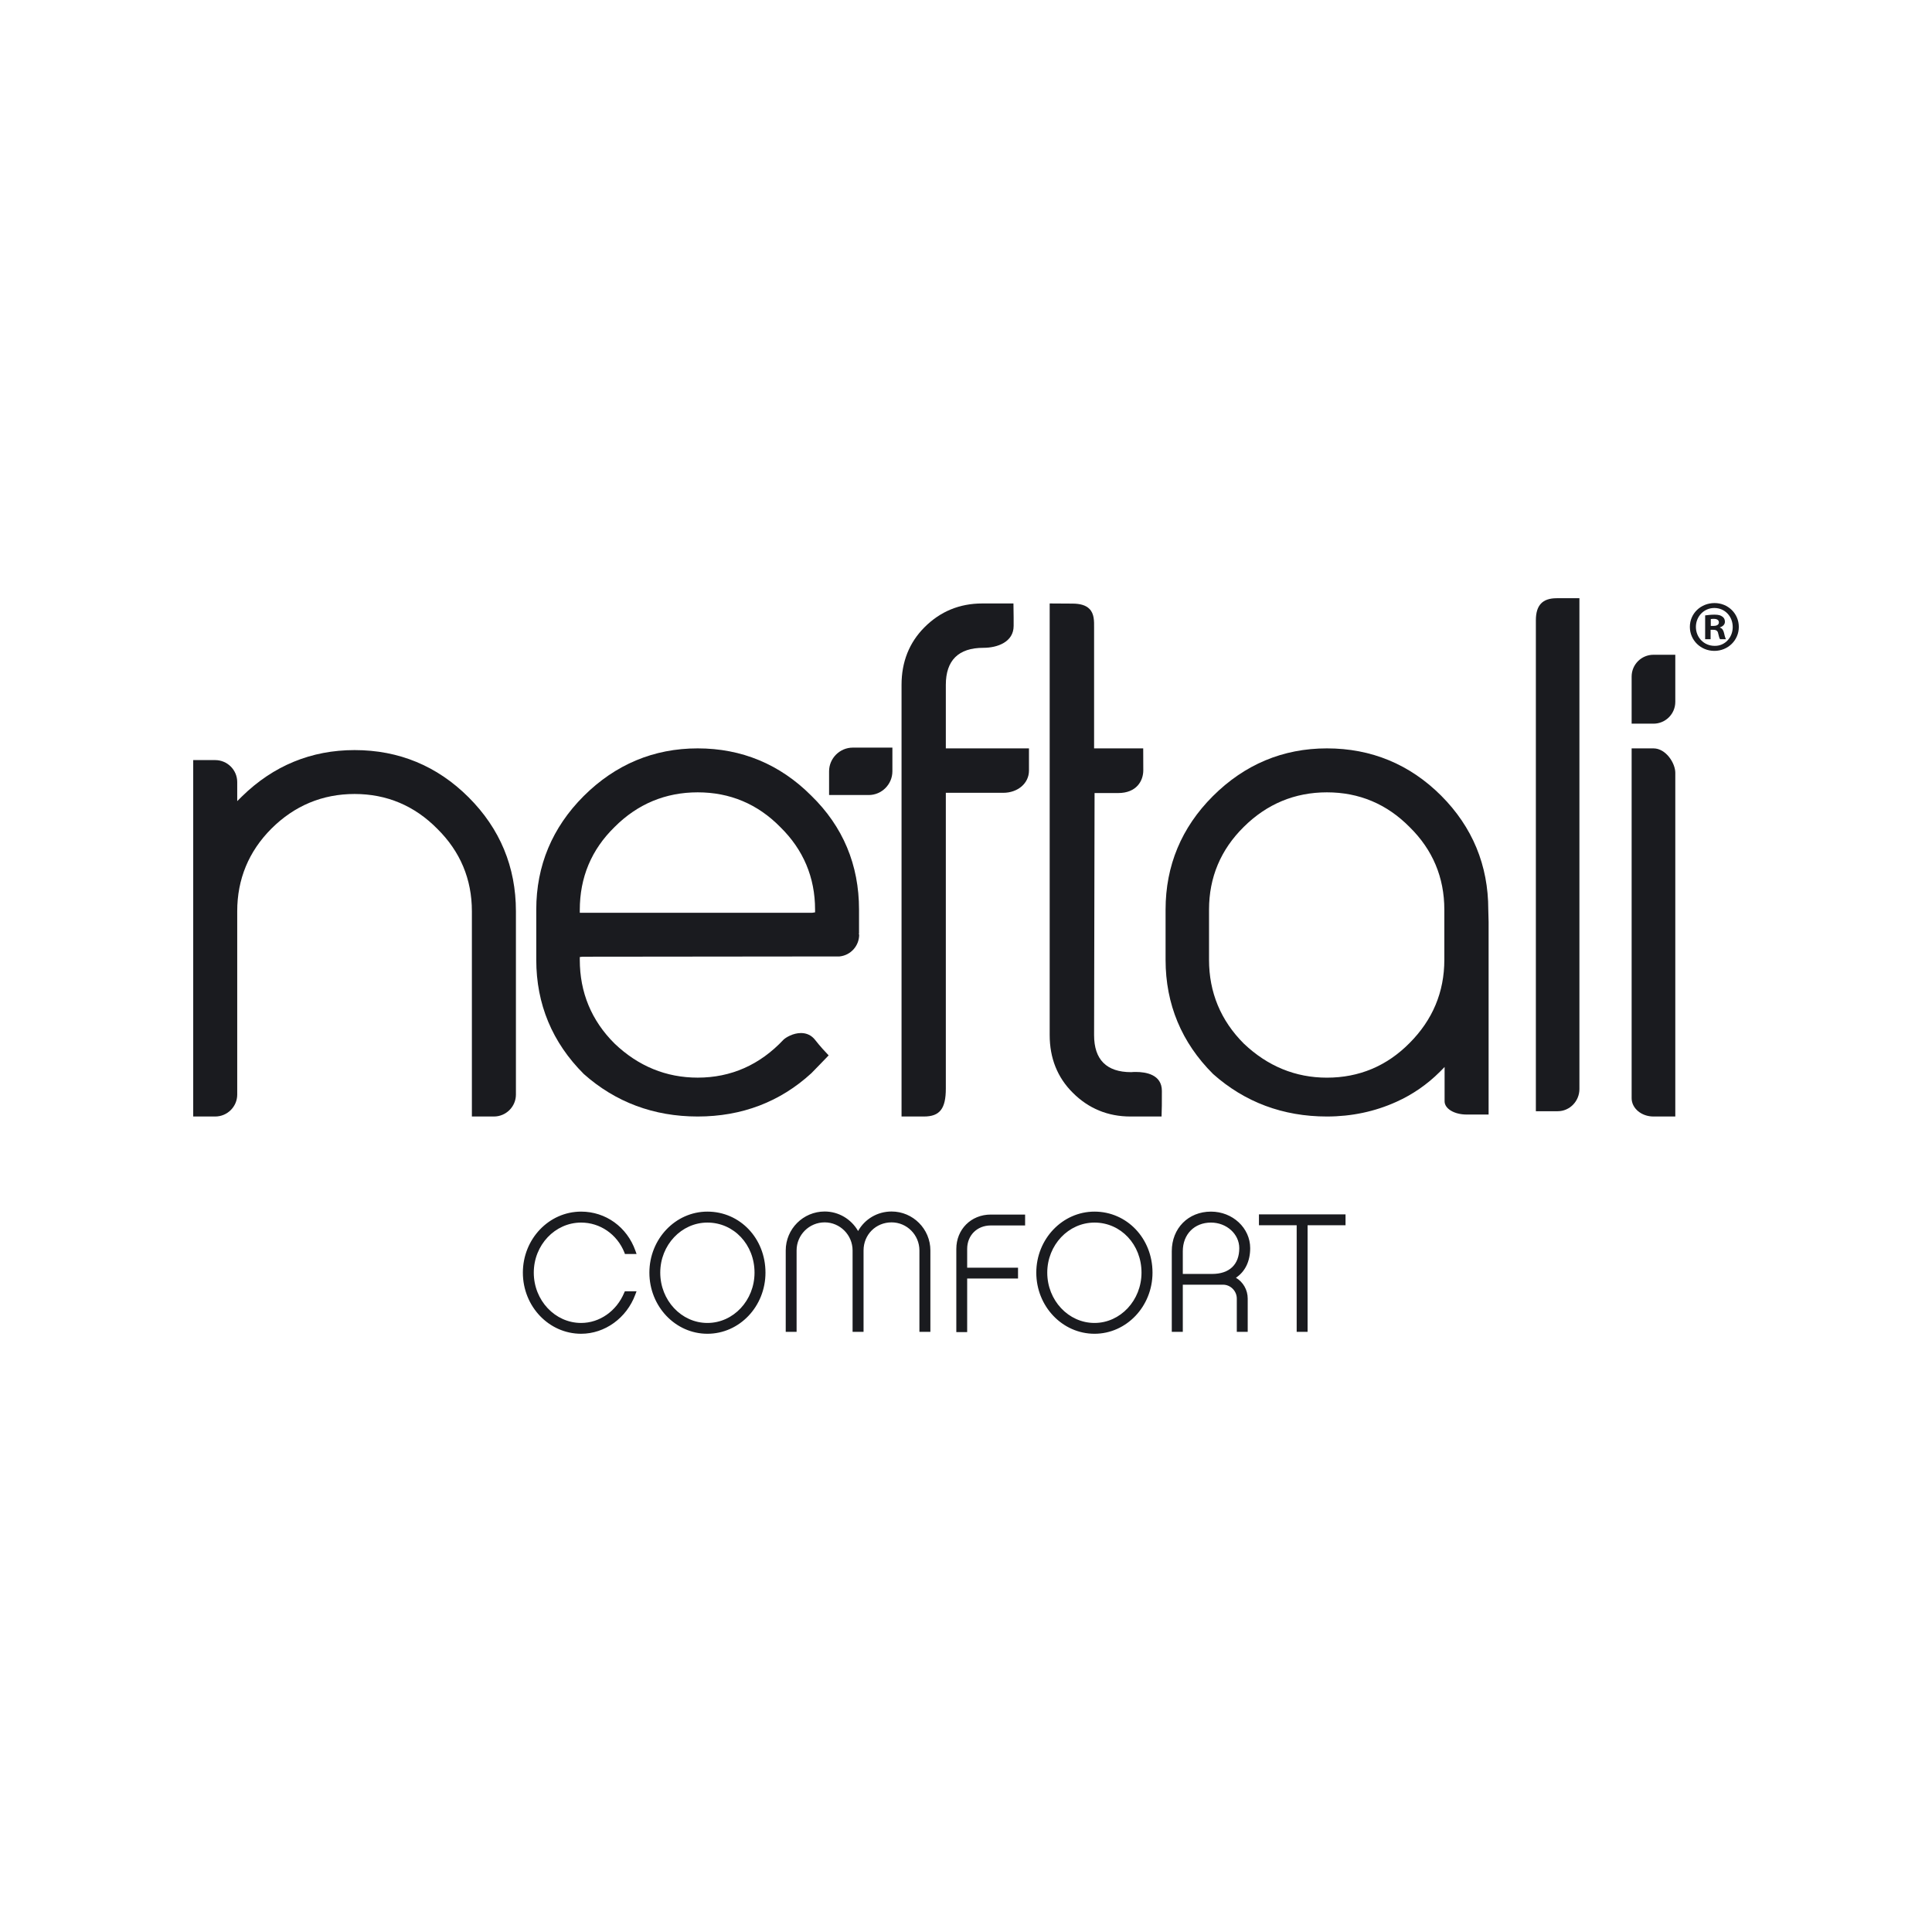
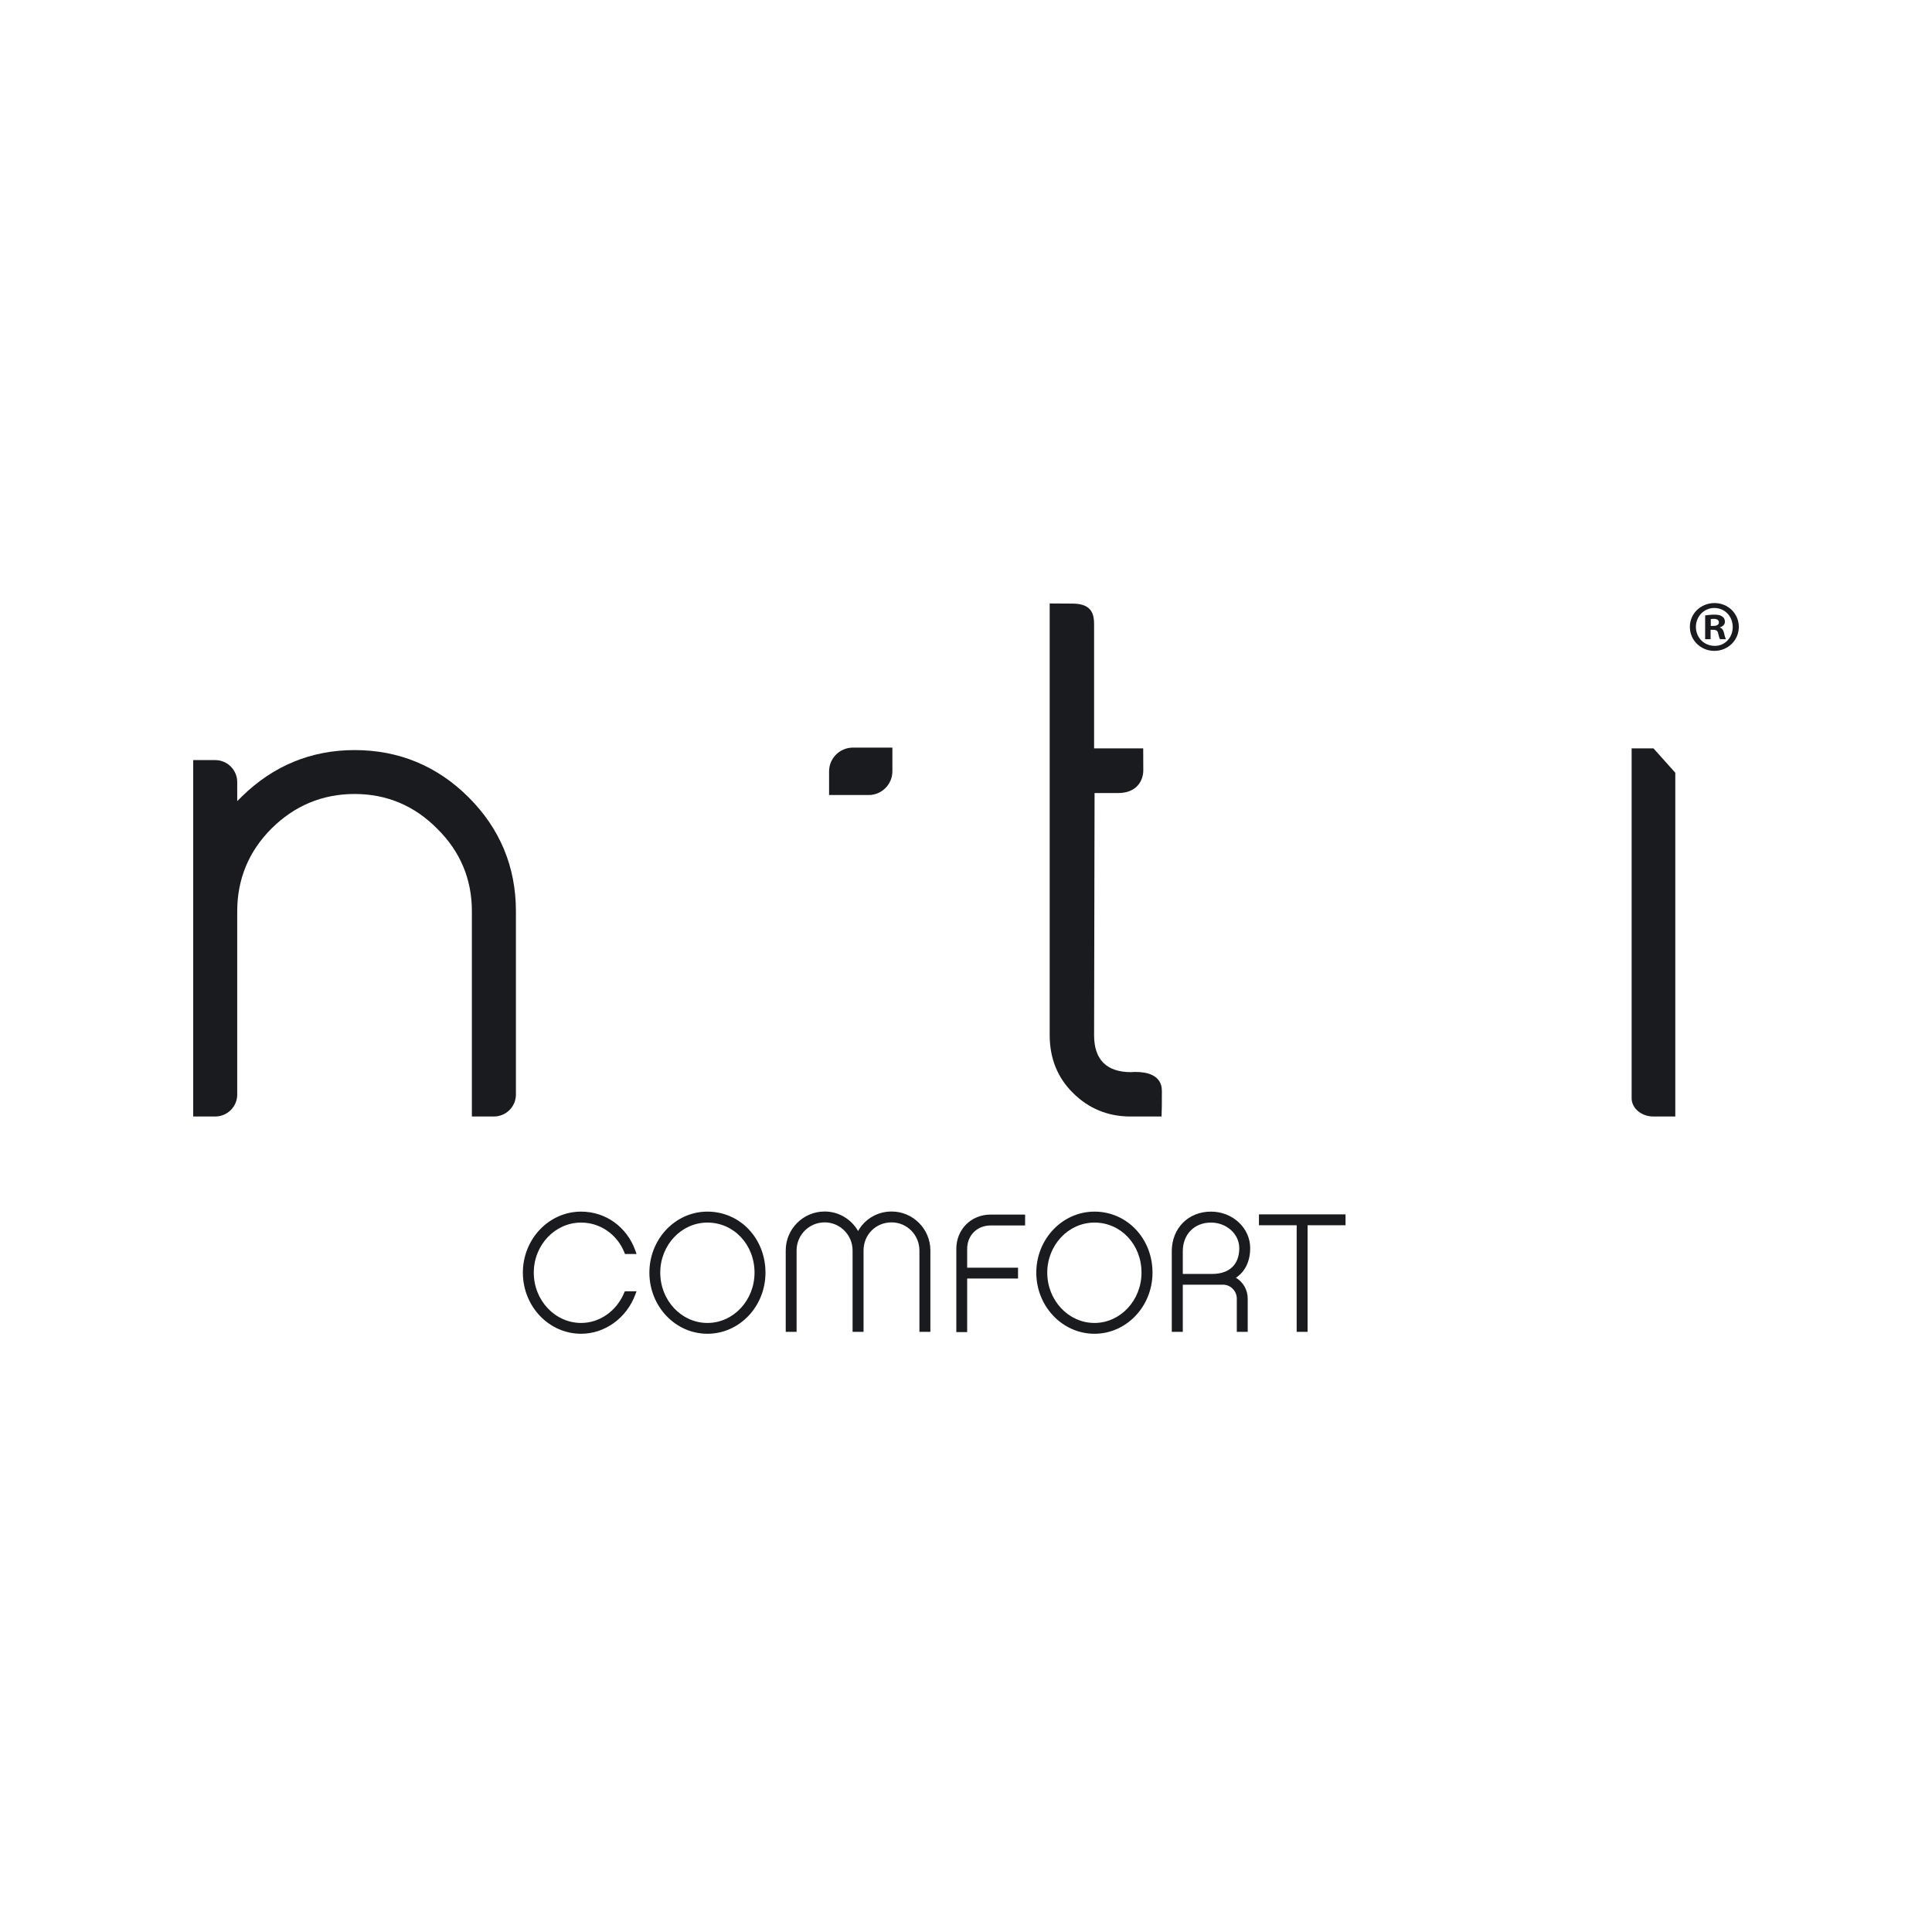
<svg xmlns="http://www.w3.org/2000/svg" width="283.46pt" height="283.46pt" viewBox="0 0 283.46 283.46" version="1.1">
  <rect x="0" y="0" width="283.46" height="283.46" fill="#808080" stroke="none" />
  <g id="surface1">
    <path style=" stroke:none;fill-rule:nonzero;fill:rgb(100%,100%,100%);fill-opacity:1;" d="M 0 283.461 L 283.465 283.461 L 283.465 -0.004 L 0 -0.004 Z M 0 283.461 " />
-     <path style=" stroke:none;fill-rule:nonzero;fill:rgb(10.199%,10.599%,12.199%);fill-opacity:1;" d="M 85.066 133.504 C 85.066 128.734 86.766 124.66 90.172 121.336 C 93.535 117.961 97.648 116.25 102.363 116.25 C 107.09 116.25 111.164 117.961 114.492 121.355 C 117.863 124.66 119.586 128.734 119.586 133.453 L 119.586 133.859 L 119.18 133.918 L 85.066 133.918 Z M 102.363 163.812 C 108.84 163.812 114.461 161.668 119.047 157.457 C 119.738 156.766 121.008 155.43 121.578 154.844 C 121.152 154.398 120.316 153.508 119.586 152.566 C 119.078 151.914 118.367 151.566 117.52 151.566 C 116.34 151.566 115.281 152.23 114.961 152.535 C 111.488 156.238 107.254 158.109 102.363 158.109 C 97.746 158.109 93.645 156.43 90.172 153.113 C 86.766 149.73 85.066 145.586 85.066 140.828 L 85.066 140.414 L 85.48 140.367 L 123.172 140.328 C 124.812 140.164 126.055 138.781 126.055 137.129 L 125.996 137.031 L 126.035 136.973 L 126.035 133.453 C 126.035 126.891 123.684 121.266 119.02 116.73 C 114.422 112.129 108.82 109.801 102.363 109.801 C 95.91 109.801 90.285 112.164 85.625 116.809 C 81.031 121.41 78.68 127.004 78.68 133.453 L 78.68 140.828 C 78.68 147.328 81.031 152.961 85.652 157.574 C 90.293 161.703 95.918 163.812 102.363 163.812 " />
-     <path style=" stroke:none;fill-rule:nonzero;fill:rgb(10.199%,10.599%,12.199%);fill-opacity:1;" d="M 177.387 133.457 C 177.387 128.734 179.105 124.66 182.469 121.336 C 185.859 117.961 189.973 116.25 194.684 116.25 C 199.402 116.25 203.48 117.961 206.824 121.355 C 210.191 124.66 211.91 128.727 211.91 133.457 L 211.91 140.828 C 211.91 145.551 210.191 149.645 206.805 153.035 C 203.48 156.402 199.402 158.113 194.684 158.113 C 190.07 158.113 185.977 156.43 182.488 153.113 C 179.105 149.73 177.387 145.59 177.387 140.828 Z M 194.684 163.812 C 198.281 163.812 201.703 163.094 204.871 161.66 C 207.246 160.594 209.402 159.102 211.25 157.258 L 211.949 156.547 L 211.949 161.582 C 211.949 162.668 213.371 163.523 215.188 163.523 L 218.406 163.523 L 218.406 135.273 L 218.359 133.457 C 218.359 126.949 216.035 121.336 211.438 116.73 C 206.824 112.129 201.191 109.801 194.684 109.801 C 188.223 109.801 182.605 112.164 177.949 116.809 C 173.344 121.41 171.012 127.008 171.012 133.457 L 171.012 140.828 C 171.012 147.328 173.363 152.977 177.98 157.574 C 182.621 161.707 188.242 163.812 194.684 163.812 " />
    <path style=" stroke:none;fill-rule:nonzero;fill:rgb(10.199%,10.599%,12.199%);fill-opacity:1;" d="M 165.852 163.812 L 170.422 163.812 C 170.469 162.695 170.469 161.863 170.469 160.055 C 170.469 157.633 168.086 157.277 166.664 157.277 C 166.445 157.277 166.25 157.285 166.137 157.285 L 166.129 157.305 L 165.953 157.305 C 162.352 157.305 160.523 155.469 160.523 151.875 L 160.594 116.355 L 164.043 116.355 C 166.77 116.355 167.742 114.551 167.742 113.012 C 167.742 111.359 167.73 110.051 167.73 109.801 L 160.523 109.801 L 160.523 92.094 C 160.531 91.145 160.551 90.059 159.852 89.348 C 159.328 88.809 158.508 88.559 157.32 88.559 L 154.008 88.539 L 154.008 151.863 C 154.008 155.238 155.137 158.082 157.391 160.32 C 159.703 162.641 162.551 163.812 165.852 163.812 " />
-     <path style=" stroke:none;fill-rule:nonzero;fill:rgb(10.199%,10.599%,12.199%);fill-opacity:1;" d="M 231.73 159.777 L 231.73 87.77 L 228.402 87.77 C 226.309 87.77 225.34 88.797 225.34 91.016 L 225.34 163.035 L 228.551 163.035 C 230.301 163.035 231.73 161.57 231.73 159.777 " />
-     <path style=" stroke:none;fill-rule:nonzero;fill:rgb(10.199%,10.599%,12.199%);fill-opacity:1;" d="M 242.594 109.801 L 239.391 109.801 L 239.391 161.121 C 239.391 162.609 240.824 163.812 242.594 163.812 L 245.797 163.812 L 245.797 113.375 C 245.797 111.973 244.422 109.801 242.594 109.801 " />
-     <path style=" stroke:none;fill-rule:nonzero;fill:rgb(10.199%,10.599%,12.199%);fill-opacity:1;" d="M 135.566 163.812 C 137.879 163.812 138.77 162.668 138.77 159.719 L 138.77 116.32 L 147.18 116.32 C 149.336 116.32 150.969 114.922 150.969 113.059 L 150.969 109.801 L 138.77 109.801 L 138.77 100.484 C 138.77 96.883 140.625 95.047 144.285 95.047 C 146.332 95.047 148.719 94.199 148.719 91.836 L 148.719 90.613 C 148.711 90.395 148.699 89.914 148.691 88.539 L 144.117 88.539 C 140.797 88.539 137.953 89.711 135.645 92.027 C 133.398 94.277 132.273 97.113 132.273 100.484 L 132.273 163.812 L 134.617 163.812 " />
+     <path style=" stroke:none;fill-rule:nonzero;fill:rgb(10.199%,10.599%,12.199%);fill-opacity:1;" d="M 242.594 109.801 L 239.391 109.801 L 239.391 161.121 C 239.391 162.609 240.824 163.812 242.594 163.812 L 245.797 163.812 L 245.797 113.375 " />
    <path style=" stroke:none;fill-rule:nonzero;fill:rgb(10.199%,10.599%,12.199%);fill-opacity:1;" d="M 130.93 113.164 L 130.93 109.688 L 125.129 109.688 C 123.211 109.688 121.641 111.254 121.641 113.164 L 121.641 116.645 L 127.457 116.645 C 129.367 116.645 130.93 115.078 130.93 113.164 " />
    <path style=" stroke:none;fill-rule:nonzero;fill:rgb(10.199%,10.599%,12.199%);fill-opacity:1;" d="M 34.805 160.594 L 34.805 133.695 C 34.805 128.988 36.496 124.91 39.812 121.586 C 43.195 118.211 47.309 116.492 52.023 116.492 C 56.738 116.492 60.816 118.211 64.152 121.594 C 67.531 124.922 69.234 128.996 69.234 133.695 L 69.234 163.812 L 72.465 163.812 C 74.242 163.812 75.695 162.371 75.695 160.594 L 75.695 133.695 C 75.695 127.199 73.359 121.574 68.754 116.98 C 64.16 112.387 58.527 110.051 52.023 110.051 C 45.676 110.051 40.109 112.336 35.496 116.855 L 34.805 117.539 L 34.805 114.742 C 34.805 112.965 33.352 111.52 31.574 111.52 L 28.348 111.52 L 28.348 163.812 L 31.574 163.812 C 33.352 163.812 34.805 162.371 34.805 160.594 " />
-     <path style=" stroke:none;fill-rule:nonzero;fill:rgb(10.199%,10.599%,12.199%);fill-opacity:1;" d="M 239.391 99.266 L 239.391 106.176 L 242.594 106.176 C 244.363 106.176 245.797 104.746 245.797 102.977 L 245.797 96.066 L 242.594 96.066 C 240.824 96.066 239.391 97.496 239.391 99.266 " />
    <path style=" stroke:none;fill-rule:nonzero;fill:rgb(10.199%,10.599%,12.199%);fill-opacity:1;" d="M 251.559 94.758 C 250.004 94.758 248.82 93.527 248.82 91.98 C 248.82 90.441 250.004 89.203 251.52 89.203 C 253.078 89.203 254.223 90.441 254.223 92 C 254.223 93.527 253.078 94.797 251.559 94.758 M 251.559 88.48 C 249.531 88.48 247.934 90.008 247.934 91.98 C 247.934 93.941 249.531 95.496 251.531 95.496 C 253.527 95.496 255.117 93.941 255.117 91.98 C 255.117 90.008 253.527 88.48 251.559 88.48 " />
    <path style=" stroke:none;fill-rule:nonzero;fill:rgb(10.199%,10.599%,12.199%);fill-opacity:1;" d="M 251.379 91.836 L 251.004 91.836 L 251.004 90.828 C 251.086 90.809 251.254 90.797 251.441 90.797 C 251.965 90.797 252.191 91 252.191 91.324 C 252.191 91.684 251.836 91.836 251.379 91.836 M 252.348 92.086 L 252.348 92.047 C 252.754 91.91 253.078 91.645 253.078 91.219 C 253.078 90.875 252.926 90.613 252.703 90.473 C 252.473 90.289 252.172 90.18 251.52 90.18 C 250.945 90.18 250.492 90.262 250.176 90.289 L 250.176 93.785 L 250.977 93.785 L 250.977 92.402 L 251.371 92.402 C 251.816 92.402 252.031 92.574 252.09 92.941 C 252.191 93.352 252.262 93.66 252.367 93.785 L 253.223 93.785 C 253.164 93.66 253.078 93.469 252.965 92.941 C 252.855 92.469 252.695 92.191 252.348 92.086 " />
    <path style=" stroke:none;fill-rule:nonzero;fill:rgb(10.199%,10.599%,12.199%);fill-opacity:1;" d="M 181.824 183.125 C 181.824 181.059 179.969 179.375 177.672 179.375 C 175.238 179.375 173.539 181.094 173.539 183.574 L 173.539 186.91 L 177.844 186.91 C 180.371 186.91 181.824 185.535 181.824 183.125 M 103.789 194.102 C 107.609 194.102 110.703 190.785 110.703 186.719 C 110.703 182.605 107.672 179.375 103.789 179.375 C 99.973 179.375 96.871 182.672 96.871 186.719 C 96.871 190.785 99.973 194.102 103.789 194.102 M 160.582 194.102 C 164.379 194.102 167.48 190.785 167.48 186.719 C 167.48 182.605 164.457 179.375 160.582 179.375 C 156.758 179.375 153.652 182.672 153.652 186.719 C 153.652 190.785 156.758 194.102 160.582 194.102 M 85.262 177.766 C 88.863 177.766 91.996 180.02 93.227 183.508 L 93.398 183.988 L 91.688 183.988 L 91.609 183.758 C 90.531 181.082 88.039 179.375 85.262 179.375 C 81.426 179.375 78.316 182.672 78.316 186.719 C 78.316 190.785 81.426 194.102 85.262 194.102 C 87.973 194.102 90.461 192.359 91.582 189.668 L 91.68 189.457 L 93.391 189.457 L 93.211 189.938 C 91.938 193.387 88.738 195.688 85.262 195.688 C 80.539 195.688 76.715 191.68 76.715 186.719 C 76.715 181.785 80.539 177.766 85.262 177.766 M 103.789 177.766 C 108.578 177.766 112.309 181.699 112.309 186.719 C 112.309 191.68 108.492 195.688 103.789 195.688 C 99.094 195.688 95.277 191.68 95.277 186.719 C 95.277 181.785 99.094 177.766 103.789 177.766 M 115.281 183.461 C 115.281 180.316 117.836 177.75 120.996 177.75 C 123.023 177.75 124.879 178.844 125.898 180.613 C 126.887 178.844 128.746 177.75 130.812 177.75 C 133.953 177.75 136.504 180.316 136.504 183.461 L 136.504 195.406 L 134.895 195.406 L 134.895 183.461 C 134.895 181.191 133.062 179.344 130.812 179.344 C 128.496 179.344 126.699 181.152 126.699 183.461 L 126.699 195.406 L 125.09 195.406 L 125.09 183.461 C 125.09 181.191 123.238 179.344 120.996 179.344 C 118.719 179.344 116.875 181.191 116.875 183.461 L 116.875 195.406 L 115.281 195.406 Z M 140.309 183.238 C 140.309 180.375 142.473 178.199 145.363 178.199 L 150.402 178.199 L 150.402 179.797 L 145.363 179.797 C 143.355 179.797 141.902 181.246 141.902 183.238 L 141.902 185.996 L 149.363 185.996 L 149.363 187.582 L 141.902 187.582 L 141.902 195.445 L 140.309 195.445 Z M 160.582 177.766 C 165.34 177.766 169.094 181.699 169.094 186.719 C 169.094 191.68 165.262 195.688 160.582 195.688 C 155.879 195.688 152.043 191.68 152.043 186.719 C 152.043 181.785 155.879 177.766 160.582 177.766 M 171.922 183.574 C 171.922 180.211 174.344 177.766 177.672 177.766 C 180.855 177.766 183.426 180.172 183.426 183.125 C 183.426 185.055 182.676 186.582 181.332 187.469 C 182.379 188.082 183.062 189.238 183.062 190.523 L 183.062 195.406 L 181.461 195.406 L 181.461 190.523 C 181.461 189.418 180.543 188.488 179.449 188.488 L 173.539 188.488 L 173.539 195.406 L 171.922 195.406 Z M 184.711 178.172 L 197.414 178.172 L 197.414 179.766 L 191.848 179.766 L 191.848 195.406 L 190.246 195.406 L 190.246 179.766 L 184.711 179.766 " />
  </g>
</svg>